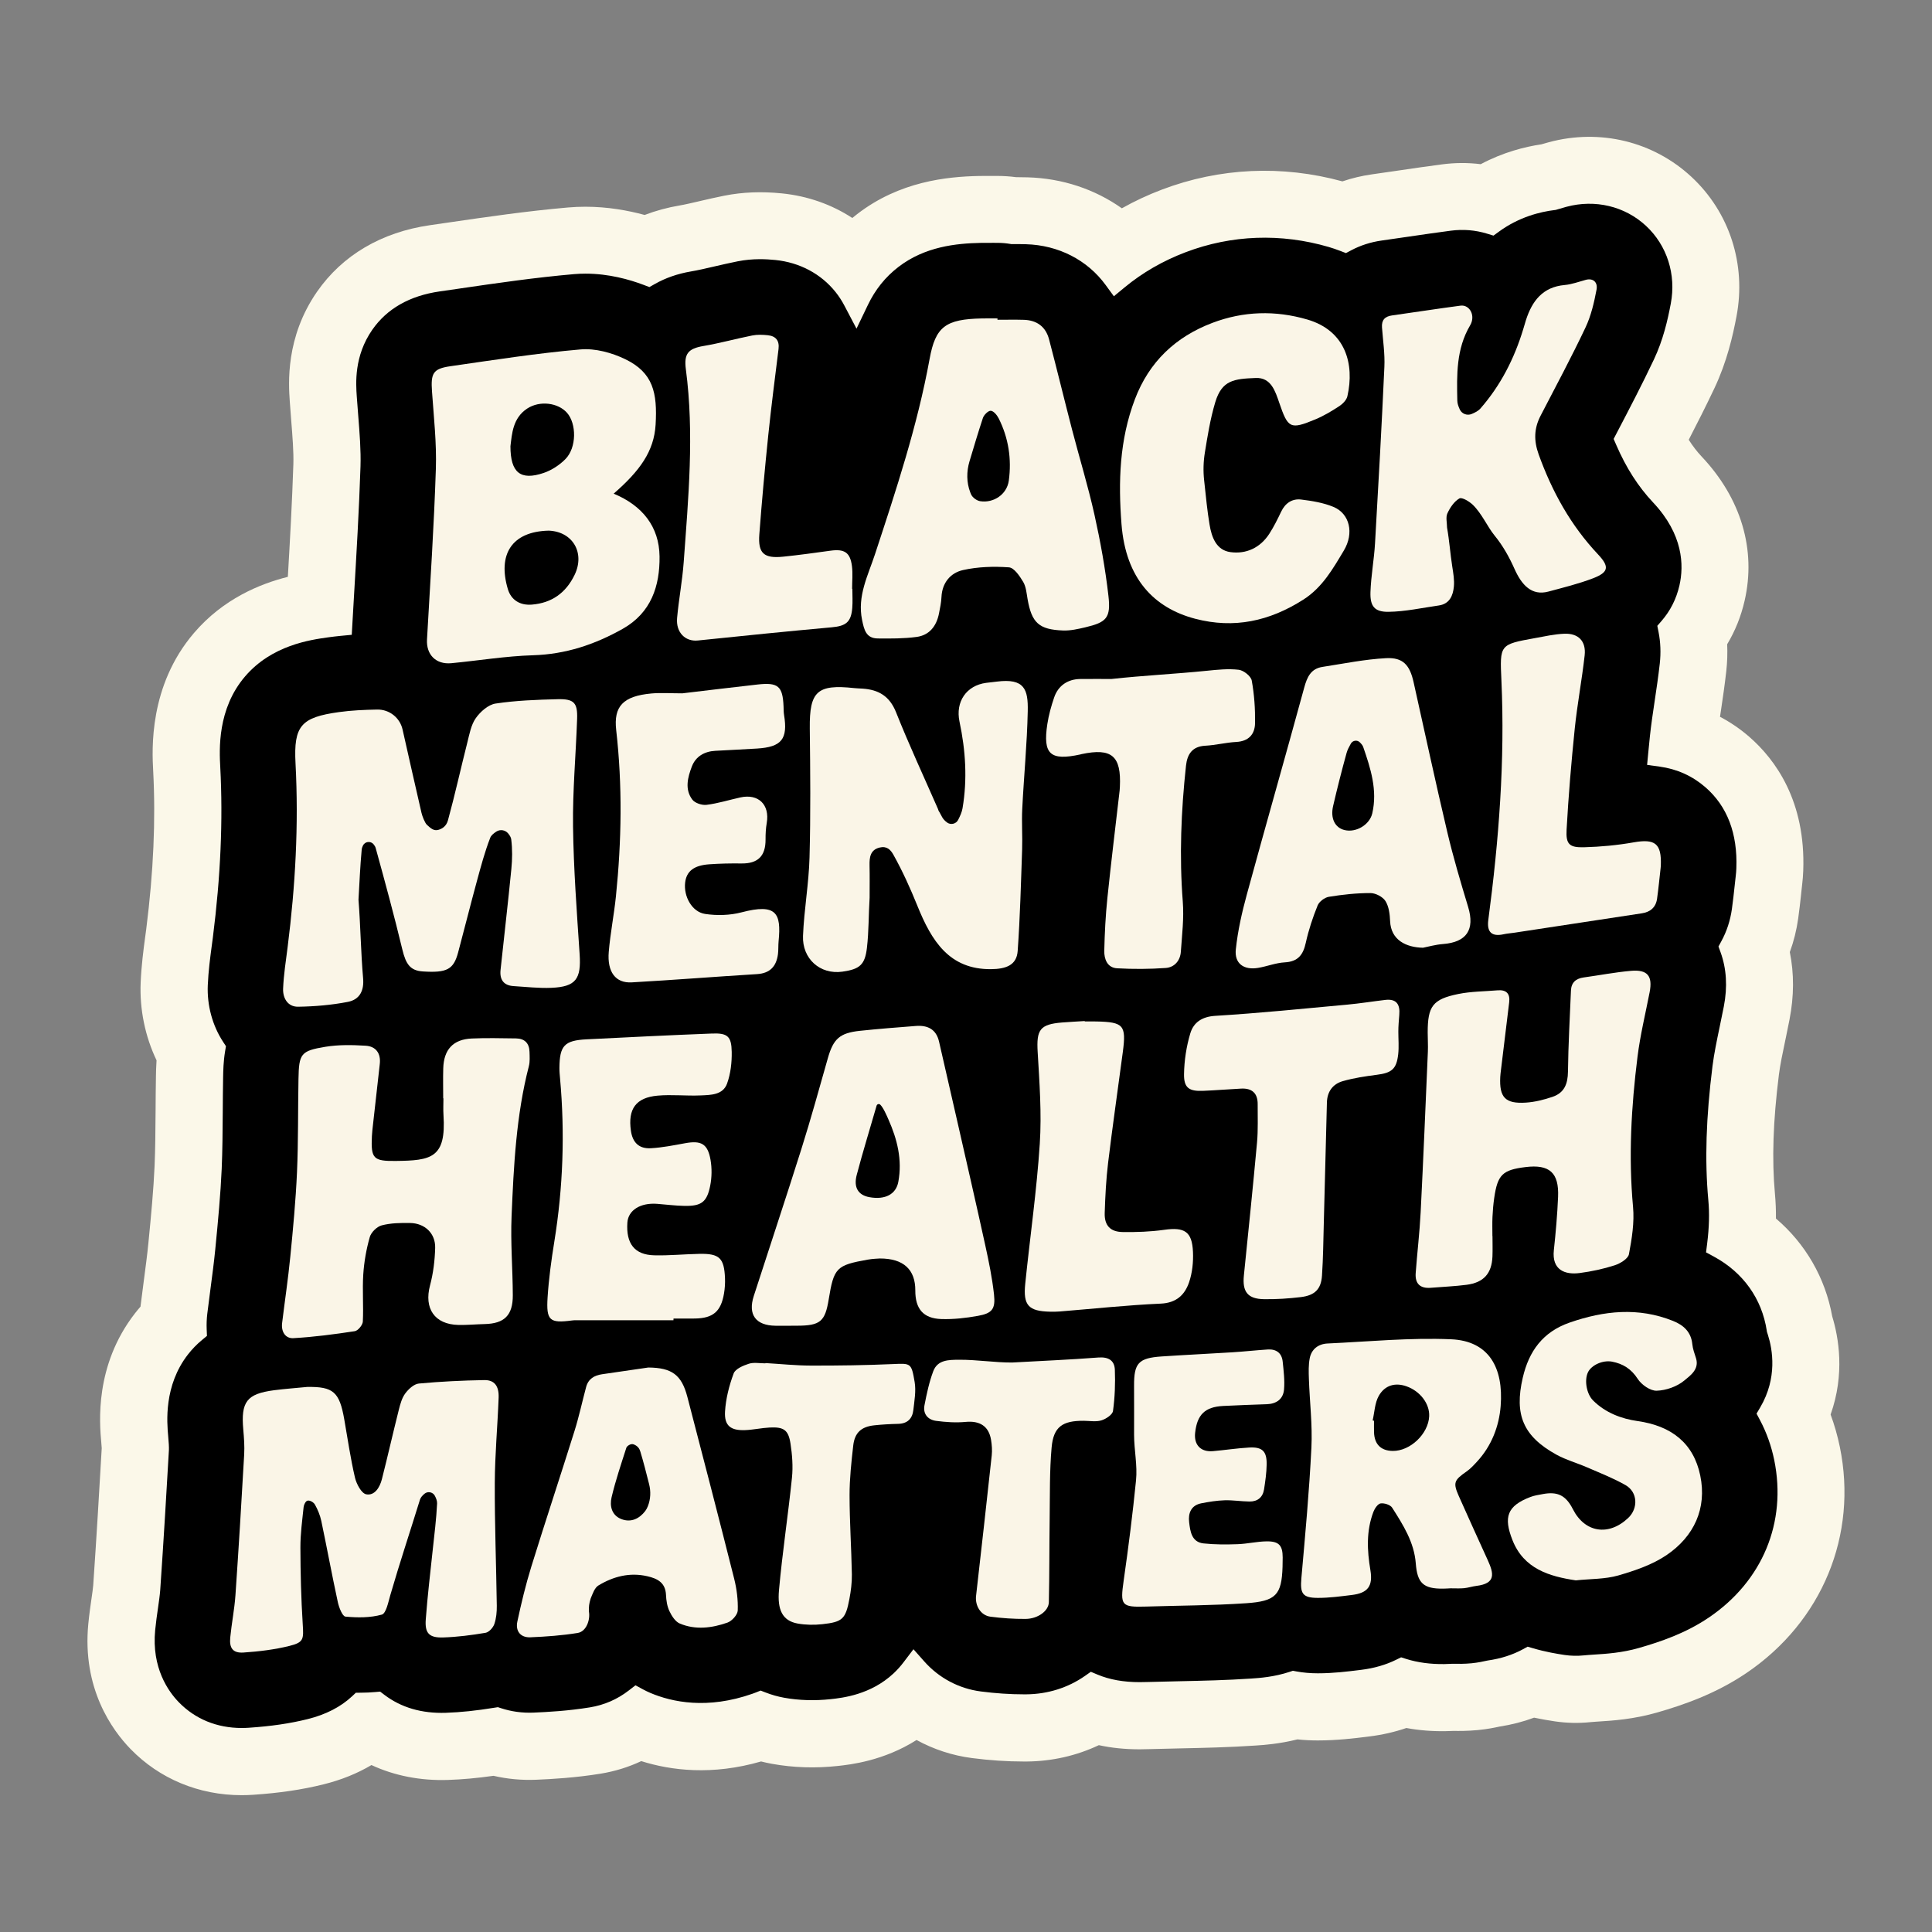
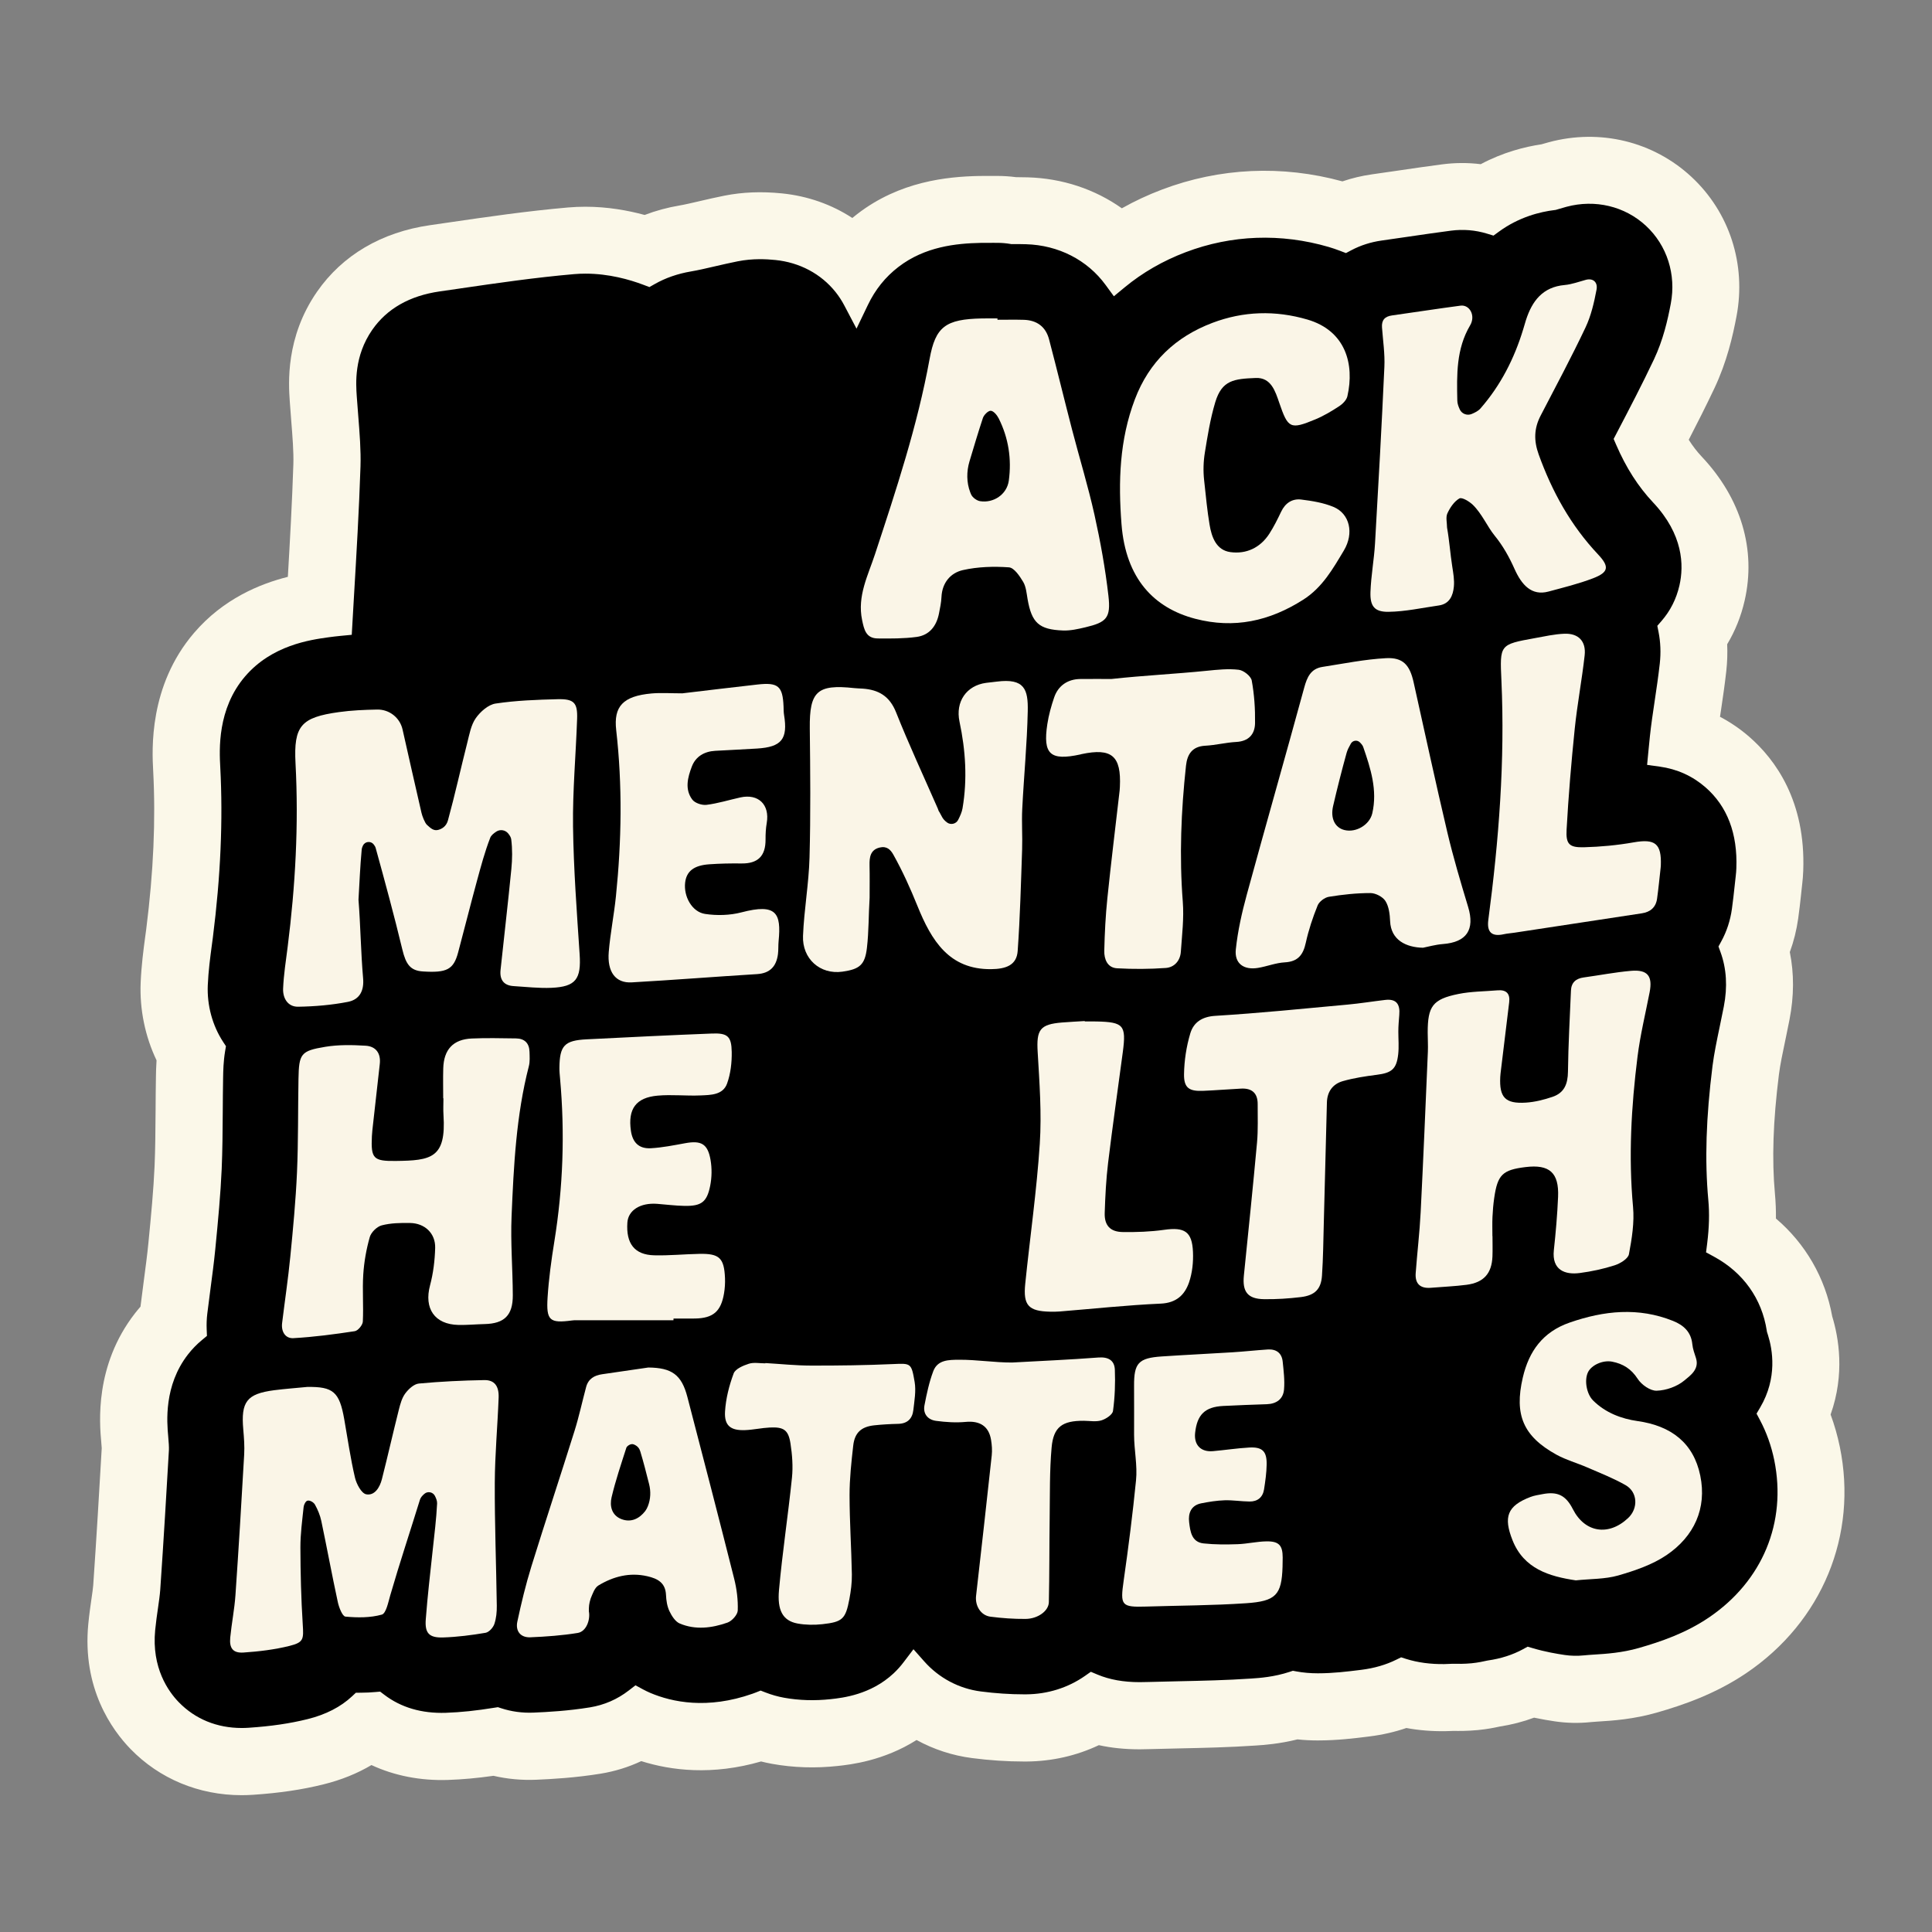
<svg xmlns="http://www.w3.org/2000/svg" version="1.1" id="Layer_1" x="0px" y="0px" viewBox="0 0 1080 1080" style="enable-background:new 0 0 1080 1080;" xml:space="preserve">
  <rect x="0" y="0" width="1080" height="1080" fill="#808080" stroke="none" />
  <style type="text/css">
	.st0{fill:#FBF8E9;}
	.st1{fill:#FAF5E7;}
</style>
  <g>
    <path class="st0" d="M1028.47,808.78c-1.28-6.21-3-12.24-5.15-18.04c8.08-22.7,4.49-43.16,0.9-54.88   c-3.87-21.55-14.97-40.66-31.46-54.7c0.05-4.7-0.14-9.25-0.55-13.72c-1.77-19.37-1.06-40.6,2.22-66.79   c0.67-5.33,2.06-11.98,3.55-19.08l0.43-2.06c0.67-3.23,1.34-6.45,1.95-9.63c2.54-13.05,2.58-25.67,0.16-37.65   c2.2-6.01,3.77-12.3,4.68-18.79c0.67-4.76,1.16-9.24,1.59-13.19l0.18-1.75c0.15-1.4,0.3-2.81,0.46-4.21l0.08-0.76   c0.19-1.67,0.41-3.93,0.51-6.82c1.44-38.87-15.57-62.11-30.11-74.78c-5.04-4.39-10.55-8.16-16.42-11.24   c0.15-1.01,0.31-2.06,0.47-3.14l0.05-0.31c1.04-6.98,2.11-14.21,3-22.15c0.55-5.02,0.71-10.02,0.49-14.96   c4.49-7.47,7.76-15.62,9.76-24.38c6.53-28.55-1.99-57.14-23.98-80.48c-2.63-2.79-5.04-5.92-7.27-9.44   c4.71-9.11,9.62-18.81,14.32-28.73c7.06-14.93,10.33-29.4,12.39-40.3c5.51-29.04-3.91-58.18-25.21-77.95   c-21.31-19.78-51.08-27.02-79.63-19.37c-1.54,0.41-2.94,0.82-4.23,1.2c-9.32,1.38-21.43,4.44-33.92,11.1   c-7.15-0.89-14.4-0.85-21.69,0.11c-8.09,1.06-16.02,2.21-24.07,3.4l-2.88,0.42c-3.98,0.58-7.97,1.17-12.04,1.73   c-5.73,0.81-11.29,2.13-16.63,3.95c-33.75-9.25-68.6-7.66-100.97,4.62c-7.79,2.95-15.25,6.44-22.33,10.43   c-15.04-10.66-33.22-16.76-52.65-17.31c-2.13-0.06-4.31-0.09-6.52-0.1c-3.42-0.45-6.85-0.67-10.23-0.68l-3.93-0.01   c-2,0-4.13,0-6.34,0.03l-0.18,0c-17.86,0.37-44.35,2.98-68.07,21.28c-0.93,0.72-1.85,1.45-2.75,2.2   c-11.56-7.56-24.97-12.3-39.38-13.75c-11.46-1.15-21.95-0.73-32.13,1.28c-4.77,0.95-9.23,1.98-13.15,2.89l-0.81,0.19   c-4.2,0.98-8.16,1.9-11.04,2.39c-6.82,1.15-13.37,2.93-19.58,5.31c-9.31-2.54-20.69-4.6-33.12-4.6c-3.26,0-6.5,0.14-9.63,0.41   c-22.98,2-45.77,5.32-65.88,8.26l-11.32,1.64c-27.15,3.91-49,16.78-63.19,37.21c-17.71,25.54-15.91,51.48-15.23,61.31   c0.25,3.51,0.52,7.02,0.8,10.57c0.73,9.18,1.42,17.84,1.2,24.58c-0.68,20.81-1.89,42.73-3.08,62.91   c-15.47,3.9-36.06,12.2-52.47,31.38c-25.36,29.63-23.44,65.39-22.81,77.11c1.45,27.46,0.17,56.4-3.88,88.41   c-0.19,1.42-0.37,2.84-0.57,4.25l-0.04,0.27c-0.93,6.99-2.09,15.69-2.51,25.39c-0.63,15.01,2.49,30.08,8.88,43.47   c-0.24,3.62-0.3,6.69-0.34,8.95c-0.12,6.67-0.16,13.2-0.2,19.52l-0.01,1.06c-0.08,10.4-0.15,20.22-0.55,29.55   c-0.59,13.34-1.91,27.35-3.45,42.97c-0.63,6.48-1.55,13.39-2.51,20.69l-0.06,0.46c-0.62,4.67-1.22,9.31-1.8,14.03   c-0.02,0.15-0.04,0.29-0.05,0.44c-1.08,1.24-2.12,2.51-3.13,3.8c-22.66,29.17-19.75,61.46-18.8,72.02   c0.16,1.84,0.23,2.81,0.26,3.32c-1.4,24.34-2.95,50.44-4.76,76.67c-0.1,1.47-0.54,4.53-0.93,7.24l-0.02,0.13   c-0.53,3.63-1.24,8.59-1.79,14.11c-3.51,36.15,13.28,59.38,23.6,70c16.15,16.65,38.2,25.82,62.09,25.82c2.18,0,4.34-0.08,6.45-0.22   c14.81-1,27.34-2.85,39.41-5.85c9.82-2.44,18.75-6.04,26.73-10.77c12.86,5.97,27.36,8.82,42.76,8.32   c8.13-0.27,16.35-1.02,25.45-2.31c7.78,1.8,15.79,2.54,23.89,2.2c8.73-0.36,21.96-1.11,36-3.39c7.99-1.31,15.59-3.66,22.72-7.02   c16.7,5.27,39.64,8.09,66.98,0.19c2.05,0.52,4.1,0.96,6.14,1.33c11.83,2.14,24.19,2.55,36.79,1.18c6.97-0.76,25.5-2.8,43.99-14.5   c9.57,5.24,20.08,8.69,31.03,10.1c9.81,1.27,19.52,1.92,28.87,1.92l1.61,0c14.19-0.11,27.9-3.23,40.39-9.14   c7.13,1.56,14.69,2.32,22.8,2.32c2.05,0,4.11-0.04,6.15-0.12c5.51-0.17,11-0.28,16.49-0.4c12.85-0.27,27.42-0.59,42.17-1.59   c4.59-0.31,13.19-0.89,23.41-3.44c3.71,0.4,7.5,0.59,11.34,0.59c10.84,0,20.43-1.19,27.56-2.07l1.33-0.17   c7.21-0.89,14.12-2.47,20.65-4.71c6.94,1.28,14.23,1.88,21.78,1.77c1.81-0.03,3.44-0.1,4.61-0.15c2.83,0.05,7.71,0.09,13.59-0.47   l0.13-0.01c5.18-0.51,9.41-1.37,11.98-1.94c6.73-1.04,13.18-2.7,19.3-4.98c4.51,0.95,8.46,1.59,11.52,2.05   c6.62,0.98,13.34,1.14,19.98,0.45l0.18-0.02c0.67-0.07,2.06-0.16,3.28-0.25l1.05-0.07c7.84-0.49,19.66-1.24,33.03-5.12   c13.97-4.03,32.23-10.18,49.65-21.99C1018.62,906.55,1038.62,858.1,1028.47,808.78z" />
    <g>
      <path d="M955.27,904.2c-12.99,8.81-27.01,13.54-39.02,17c-9.48,2.74-18.45,3.31-25.05,3.72c-2.17,0.15-4.2,0.27-5.95,0.46    c-3.49,0.36-7.11,0.28-10.62-0.24c-4.3-0.64-10.81-1.73-17.74-3.78l-2.93-0.86l-2.66,1.46c-5.76,3.12-12.33,5.23-19.53,6.25    l-0.59,0.11c-1.78,0.4-4.78,1.08-8.56,1.46c-4.07,0.39-7.54,0.33-9.85,0.29l-0.8-0.01l-0.28,0.01c-1.02,0.05-2.56,0.13-4.27,0.16    c-7.79,0.11-15-0.87-21.38-2.88l-2.81-0.9l-2.66,1.31c-5.81,2.88-12.4,4.79-19.58,5.68l-1.39,0.17    c-6.39,0.79-14.34,1.78-22.91,1.78c-4.22,0-8.29-0.36-12.1-1.07l-1.86-0.35l-1.81,0.6c-8.73,2.88-16.71,3.43-21.49,3.75    c-13.8,0.94-27.35,1.23-40.46,1.51c-5.65,0.12-11.3,0.24-16.98,0.41c-1.38,0.05-3.01,0.09-4.86,0.09c-9.09,0-16.8-1.38-23.61-4.22    l-3.74-1.57l-3.32,2.33c-9.48,6.61-20.82,10.18-32.83,10.27h-1.31c-7.71,0-15.8-0.54-24.05-1.61    c-12.21-1.57-23.46-7.55-31.68-16.87l-5.96-6.73l-5.44,7.16c-1.75,2.33-3.61,4.39-5.66,6.32c-12.8,11.97-28.49,13.7-35.2,14.43    c-8.9,0.96-17.74,0.7-26.01-0.8c-3.51-0.63-7.02-1.63-10.44-2.96l-2.69-1.04l-2.69,1.07c-0.6,0.24-1.21,0.47-1.82,0.68    c-25.32,8.92-45.04,4.69-57.14-0.44c-1.38-0.59-2.74-1.25-4.08-1.97l-4.22-2.29l-3.8,2.93c-6.39,4.94-13.68,8.1-21.69,9.41    c-12.1,1.97-23.78,2.61-31.5,2.93c-6.29,0.27-12.44-0.58-18.22-2.48l-1.71-0.56l-1.78,0.28c-10.23,1.67-18.92,2.58-27.33,2.87    c-13.47,0.44-25.04-2.95-34.42-10.11l-2.28-1.73l-2.84,0.24c-2.52,0.23-5.17,0.35-7.87,0.36l-2.88,0.03l-2.1,1.97    c-6.37,5.96-14.74,10.26-24.88,12.77c-9.88,2.45-20.36,3.99-32.98,4.83c-1.3,0.09-2.6,0.13-3.84,0.13    c-13.86,0-26.03-4.99-35.19-14.43c-5.8-5.97-15.24-19.16-13.19-40.27c0.44-4.46,1.04-8.66,1.58-12.36    c0.54-3.74,1.04-7.26,1.25-10.14c1.97-28.52,3.62-56.72,4.85-78.1c0.09-1.66-0.09-4.32-0.4-7.81c-0.7-7.73-2.52-28.24,11.06-45.71    c2.28-2.93,4.9-5.64,7.81-8.05l2.8-2.33l-0.15-3.64c-0.12-2.91-0.01-5.84,0.33-8.7c0.56-4.54,1.15-9.08,1.75-13.66    c1.03-7.79,2.01-15.14,2.72-22.4c1.59-16.2,2.96-30.77,3.59-44.96c0.44-10.3,0.51-20.69,0.59-31.72    c0.04-6.31,0.08-12.83,0.2-19.39c0.07-3.75,0.16-8.89,1.11-14.62l0.48-2.84l-1.58-2.4c-6.01-9.2-9.05-20.45-8.58-31.69    c0.35-7.98,1.34-15.41,2.22-22.05c0.21-1.54,0.41-3.08,0.62-4.62c4.35-34.34,5.7-65.47,4.14-95.18    c-0.52-9.73-1.73-32.55,13.86-50.76c14.96-17.47,36.4-20.46,46.71-21.89c2.13-0.29,4.31-0.55,6.65-0.78l6.28-0.6l1.19-20.61    c1.43-24.19,2.91-49.22,3.7-73.57c0.28-8.77-0.48-18.48-1.3-28.76c-0.27-3.41-0.54-6.83-0.78-10.24    c-0.51-7.32-1.58-22.57,8.64-37.3c8.21-11.82,20.9-19.05,37.73-21.48c3.75-0.54,7.5-1.08,11.25-1.62l0.15-0.03    c20.63-3.01,41.97-6.12,63.71-8.01c2.16-0.19,4.28-0.27,6.39-0.27c12.96,0,24.57,3.28,32.47,6.28l3.24,1.23l3.01-1.71    c5.98-3.4,12.79-5.77,20.23-7.03c4.03-0.68,8.52-1.73,13.35-2.85c4.07-0.94,8.27-1.91,12.76-2.81c8.54-1.69,16.11-1.23,21.05-0.74    c13.58,1.37,25.53,7.73,33.66,17.91c1.83,2.29,3.48,4.81,4.89,7.5l6.82,12.97l6.35-13.22c4.15-8.65,9.73-15.6,17.04-21.24    c14.82-11.43,32.35-13.2,45.95-13.48c2.48-0.04,4.83-0.03,7.02-0.03l2.52,0.01c2.32,0,4.66,0.2,6.95,0.58l0.63,0.11h0.63    c2.61-0.01,5.19,0.01,7.67,0.08c18.09,0.51,34.3,8.81,44.49,22.77l4.62,6.32l6.03-4.98c9.95-8.23,21.44-14.85,34.13-19.66    c25.61-9.72,53.26-10.71,79.96-2.91c2.09,0.62,4.22,1.34,6.49,2.21l3.12,1.2l2.96-1.57c5.22-2.77,10.94-4.59,17.02-5.45    c5.03-0.7,10.08-1.45,15.12-2.18c7.65-1.12,15.53-2.28,23.51-3.32c6.92-0.91,13.76-0.35,20.32,1.67l3.55,1.08l2.99-2.18    c11.26-8.25,23.15-11.14,31.13-12.1l0.63-0.08l1.63-0.48c1.47-0.44,2.93-0.88,4.41-1.27c16.03-4.3,32.64-0.32,44.44,10.63    c11.78,10.94,16.98,27.19,13.88,43.49c-1.75,9.29-4.26,20.28-9.45,31.28c-6.57,13.87-13.6,27.34-20.4,40.35l-2.1,4.02l1.39,3.21    c5.56,12.87,12.32,23.43,20.66,32.29c16.86,17.9,17.31,35.13,14.73,46.43c-1.71,7.47-5.07,14.14-10,19.82l-2.36,2.72l0.7,3.53    c1.11,5.64,1.34,11.54,0.68,17.55c-0.82,7.28-1.86,14.27-2.87,21.02c-1.03,6.87-1.99,13.35-2.65,19.6    c-0.31,3.04-0.6,6.04-0.9,9.01l-0.67,7.03l6.99,0.96c9.76,1.35,18.38,5.25,25.64,11.57c12.18,10.62,17.99,25.83,17.26,45.22    c-0.05,1.62-0.17,2.88-0.31,4.04l-0.05,0.51c-0.19,1.62-0.36,3.24-0.54,4.86l-0.03,0.29c-0.46,4.19-0.91,8.52-1.55,13.07    c-0.91,6.48-2.89,12.56-5.92,18.09l-1.59,2.92l1.14,3.13c3.36,9.2,3.98,19.43,1.85,30.38c-0.72,3.75-1.51,7.48-2.29,11.23    c-1.63,7.82-3.17,15.2-4.03,22c-3.63,28.96-4.38,52.75-2.36,74.89c0.7,7.51,0.48,15.48-0.63,24.35l-0.63,4.99l4.43,2.4    c16.32,8.84,26.8,23.54,29.52,41.41l0.09,0.6l0.6,1.89c2.53,8.01,5.32,23.87-4.32,40.3l-2.09,3.55l1.93,3.64    c3.64,6.84,6.32,14.35,7.97,22.35C998.89,851.03,985.26,883.87,955.27,904.2z" />
    </g>
    <g>
      <g>
        <path class="st1" d="M324.02,533.42c-1.58-23.8-3.38-47.62-3.69-71.45c-0.26-20.03,1.59-40.08,2.28-60.13     c0.31-9-1.72-11.21-10.91-10.98c-11.59,0.29-23.25,0.71-34.67,2.43c-4.09,0.62-8.52,4.55-11.07,8.18     c-2.68,3.82-3.55,9.02-4.75,13.73c-3.66,14.43-6.86,28.98-10.79,43.34c-0.95,3.46-3.37,4.82-5.46,5.38     c-2.49,0.66-4.15-0.85-6.31-2.84c-1.16-1.07-2.63-4.92-3.02-6.64c-3.57-15.53-7.11-31.08-10.59-46.63     c-1.48-6.63-7.42-11.3-14.21-11.16c-7.13,0.14-14.3,0.43-21.35,1.42c-21.15,2.94-25.39,7.61-24.28,28.65     c1.82,34.4-0.09,68.59-4.41,102.7c-0.98,7.71-2.2,15.43-2.53,23.18c-0.23,5.35,2.58,10.26,8.4,10.17     c9.29-0.14,18.69-0.94,27.8-2.71c6.75-1.32,9.11-6.46,8.52-13.16c-1.27-14.59-1.43-29.36-2.58-43.96c-0.08,0.01-0.15,0.03,0,0     c0.55-9.33,0.92-18.67,1.79-27.97c0.07-0.77,0.33-1.52,0.68-2.26c1.1-2.34,4.31-2.75,5.95-0.76c0.55,0.67,0.99,1.37,1.2,2.14     c5.19,18.83,10.33,37.69,14.89,56.68c1.99,8.3,4.47,11.83,11.47,12.28c13.43,0.86,17.15-1.07,19.7-10.57     c3.56-13.3,6.89-26.66,10.51-39.94c2.22-8.15,4.4-16.34,7.44-24.19c0.53-1.38,1.87-2.44,3.37-3.45c2.16-1.44,5.06-0.98,6.7,1.04     c0.85,1.05,1.54,2.13,1.68,3.27c0.69,5.45,0.61,11.09,0.07,16.58c-1.84,18.83-4.05,37.62-6.04,56.43     c-0.56,5.32,1.66,8.68,7.29,9.02c7.06,0.43,14.16,1.27,21.2,0.96C321.95,551.59,324.94,547.24,324.02,533.42z" />
        <path class="st1" d="M200.41,502.95c0.04-0.01,0.06-0.01,0.07-0.01C200.46,502.94,200.44,502.94,200.41,502.95z" />
        <path class="st1" d="M200.48,502.93C200.49,502.93,200.5,502.93,200.48,502.93L200.48,502.93z" />
      </g>
-       <path class="st1" d="M343.04,275.96c16.05,6.65,25.46,18.45,25.65,35.09c0.19,16.42-4.61,31.49-20.66,40.51    c-15.61,8.77-31.84,14.18-50.01,14.73c-15.26,0.46-30.45,2.98-45.68,4.44c-8.69,0.83-14.12-4.8-13.64-13.26    c1.81-31.78,3.92-63.56,4.95-95.36c0.47-14.39-1.15-28.87-2.16-43.29c-0.71-10.16,0.54-12.7,10.3-14.1    c24.2-3.48,48.4-7.28,72.74-9.39c8.18-0.71,17.49,1.83,25.03,5.48c15.53,7.52,17.97,18.72,16.93,36.57    C365.6,252.3,357.7,263.19,343.04,275.96z M306.72,296.63c-20.84,0.49-28.53,13.49-22.84,32.65c1.82,6.13,6.81,9.23,13.41,8.7    c11.15-0.89,19.04-6.54,23.91-16.61C327.14,309.1,320.19,297.14,306.72,296.63z M285.34,249.47c0.01,14.86,5.68,19.27,18.59,14.9    c4.45-1.51,8.85-4.39,12.16-7.75c6.29-6.38,6.29-19.84,0.8-25.94c-5.04-5.59-15.19-6.87-22.16-2.31    C286.66,233.66,286.2,242.41,285.34,249.47z" />
      <path class="st1" d="M557.6,178.75c4.9,0,9.8-0.11,14.7,0.03c7.3,0.21,12.26,3.83,14.13,10.91c4.42,16.76,8.48,33.61,12.84,50.39    c4.13,15.9,8.97,31.64,12.54,47.66c3.33,14.96,6.07,30.12,7.81,45.33c1.41,12.36-1.05,14.79-12.91,17.6    c-4.07,0.96-8.31,1.93-12.43,1.78c-13.53-0.49-17.56-4.33-19.86-17.56c-0.57-3.28-0.83-6.9-2.47-9.64    c-1.94-3.25-5.06-7.89-7.94-8.1c-8.53-0.61-17.42-0.34-25.73,1.53c-6.92,1.57-11.62,7.05-11.99,15.06c-0.14,3.1-0.8,6.18-1.4,9.24    c-1.39,6.99-5.34,12.11-12.5,13.07c-7.14,0.96-14.46,0.92-21.7,0.85c-6.6-0.06-7.66-4.92-8.78-10.34    c-2.77-13.4,3.3-24.82,7.23-36.78c11.81-35.91,23.71-71.79,30.51-109.12c3.28-18.03,8.88-22.25,29.27-22.65    c2.89-0.06,5.79-0.01,8.69-0.01C557.6,178.27,557.6,178.51,557.6,178.75z M541.95,257.91c-1.69,5.66-1.7,11.76,0.41,17.28    c0.16,0.43,0.34,0.85,0.53,1.26c0.77,1.68,3.09,3.39,4.94,3.7c7.54,1.23,15.04-3.73,16.1-11.48c1.64-12.03-0.14-23.83-5.66-34.8    c-0.91-1.8-2.84-4.15-4.42-4.25c-1.43-0.09-3.83,2.3-4.41,4.05C546.79,241.69,544.38,249.79,541.95,257.91z" />
      <path class="st1" d="M247.75,613.95c0-5.58-0.13-11.15,0.03-16.72c0.29-10.53,5.53-16.23,15.92-16.7    c8.23-0.38,16.5-0.14,24.75-0.05c4.81,0.06,7.42,2.68,7.55,7.49c0.07,2.67,0.29,5.46-0.36,8c-7.12,27.55-8.48,55.79-9.67,83.98    c-0.62,14.67,0.64,29.41,0.69,44.12c0.04,11.23-4.75,15.83-15.72,16.09c-4.9,0.11-9.81,0.6-14.7,0.49    c-13.33-0.3-19.29-9.22-15.85-22.12c1.81-6.77,2.68-13.93,2.87-20.94c0.22-8.12-5.77-13.79-14-13.93    c-5.31-0.09-10.81,0-15.89,1.33c-2.68,0.7-5.89,3.85-6.66,6.52c-1.93,6.77-3.18,13.85-3.64,20.88c-0.57,8.77,0.2,17.61-0.25,26.39    c-0.1,1.93-2.7,5.09-4.51,5.36c-11.37,1.74-22.82,3.25-34.29,3.9c-4.54,0.26-6.91-3.67-6.32-8.45c1.5-12.34,3.36-24.64,4.57-37.01    c1.55-15.72,3.05-31.47,3.75-47.25c0.76-17.37,0.51-34.78,0.83-52.17c0.26-14.11,1.24-15.72,15-17.99    c7.35-1.21,15.04-1.07,22.53-0.61c5.72,0.35,8.6,4.21,7.92,10.22c-1.27,11.24-2.53,22.49-3.78,33.74    c-0.25,2.21-0.52,4.43-0.63,6.65c-0.59,12.47,0.8,13.95,13.25,13.81c19.95-0.22,28.34-1.58,26.77-25.65    c-0.2-3.1-0.03-6.23-0.03-9.34C247.84,613.95,247.8,613.95,247.75,613.95z" />
      <path class="st1" d="M486.12,501.83c-0.59,9.33-0.42,18.74-1.5,28.01c-1.1,9.5-4.05,11.95-13.67,13.32    c-12.57,1.79-22.57-7.29-22.06-19.98c0.58-14.64,3.25-29.21,3.64-43.84c0.66-24.04,0.42-48.12,0.15-72.18    c-0.23-20.64,4.08-24.78,24.85-22.51c1.55,0.17,3.11,0.18,4.67,0.29c8.91,0.61,15.09,4.16,18.7,13.22    c7.23,18.18,15.51,35.94,23.36,53.87c0.27,0.61,0.38,1.37,0.82,1.82c1.46,2.46,1.65,3.9,4.28,5.89c2.08,1.57,5.09,0.88,6.27-1.45    c1.06-2.11,2.05-4.22,2.43-6.44c2.76-16.23,1.72-32.4-1.69-48.46c-2.37-11.15,3.89-20.2,14.86-21.67c1.99-0.27,3.99-0.45,5.98-0.7    c15.57-1.99,17.56,4.4,17.31,16.51c-0.38,18.24-2.17,36.45-3.08,54.68c-0.38,7.54,0.19,15.12-0.07,22.67    c-0.65,18.91-1.14,37.84-2.48,56.71c-0.56,7.99-6.57,10.09-14.91,10.17c-23.36,0.21-33.25-15.84-41.16-35.43    c-3.94-9.75-8.28-19.36-13.41-28.54c-1.54-2.76-3.64-4.99-7.69-4.01c-5.23,1.27-5.73,5.47-5.64,10    C486.22,489.79,486.12,495.81,486.12,501.83C486.25,501.84,485.99,501.82,486.12,501.83z" />
      <path class="st1" d="M834.31,691.01c0,3.79,0.13,7.58-0.02,11.36c-0.38,9.51-4.86,14.59-14.46,15.84    c-6.62,0.86-13.31,1.11-19.97,1.67c-5.98,0.5-8.91-2.3-8.48-8.2c0.83-11.31,2.19-22.58,2.77-33.9    c1.52-29.96,2.75-59.94,4.04-89.92c0.15-3.56-0.1-7.13-0.1-10.7c0-14.67,2.77-18.6,17.15-21.52c7.14-1.45,14.58-1.42,21.89-2.04    c4.86-0.41,7.12,1.76,6.51,6.69c-1.53,12.57-3.06,25.15-4.58,37.72c-0.16,1.33-0.34,2.66-0.41,3.99    c-0.58,11.47,2.77,15.11,14.34,14.37c5.03-0.32,10.12-1.61,14.91-3.24c6.53-2.23,8.52-7.15,8.6-14.1    c0.18-15.1,1.05-30.19,1.67-45.28c0.19-4.52,2.77-6.75,7.14-7.35c8.81-1.21,17.57-2.92,26.42-3.69c9.3-0.81,12.18,2.9,10.42,11.96    c-2.33,12-5.26,23.94-6.77,36.05c-3.49,27.87-5.08,55.82-2.5,83.96c0.8,8.7-0.66,17.77-2.3,26.44c-0.48,2.53-4.84,5.18-7.93,6.18    c-6.33,2.05-12.95,3.46-19.55,4.33c-8.24,1.09-15.69-1.64-14.49-12.77c1.07-9.9,1.94-19.84,2.36-29.78    c0.58-13.57-4.82-18.31-18.19-16.67c-12.86,1.57-15.64,4.26-17.51,17.26c-0.51,3.52-0.81,7.08-0.97,10.63    c-0.16,3.56-0.04,7.13-0.04,10.7C834.28,691.01,834.3,691.01,834.31,691.01z" />
      <path class="st1" d="M808.91,294.94c1.29,7.2,1.78,14.54,2.91,21.76c0.58,3.71,1.26,7.55,0.9,11.23    c-0.48,5.05-2.41,9.67-8.42,10.53c-9.36,1.34-18.73,3.43-28.12,3.55c-7.83,0.11-10.35-3.14-10.08-11.06    c0.31-9.09,2.02-18.12,2.55-27.21c1.91-32.89,3.74-65.79,5.23-98.7c0.33-7.29-0.79-14.65-1.33-21.97    c-0.3-4.11,1.54-6.17,5.58-6.74c12.77-1.78,25.51-3.79,38.3-5.47c5.11-0.67,8.59,5.58,5.38,11.01    c-7.82,13.23-7.46,27.67-7.16,42.1c0.03,1.63,0.62,3.24,1.35,4.85c1.14,2.54,4.13,3.67,6.7,2.59c1.89-0.8,3.68-1.69,4.89-3.08    c11.29-12.91,18.94-27.93,23.91-44.32c0.52-1.7,0.99-3.42,1.53-5.12c3.45-10.67,9.37-18.48,21.64-19.57    c3.99-0.35,7.9-1.84,11.81-2.89c4.1-1.1,6.78,1.35,5.99,5.52c-1.36,7.18-3.05,14.54-6.15,21.09    c-7.89,16.67-16.61,32.94-25.11,49.32c-3.7,7.13-3.87,13.93-1.07,21.7c7.5,20.8,17.92,39.65,33.15,55.82    c6.54,6.94,5.96,10.04-2.83,13.41c-8.05,3.08-16.5,5.14-24.84,7.39c-9.45,2.55-15.01-3.71-19-12.66    c-2.96-6.65-6.53-13.02-11.14-18.65c-4.03-4.93-7.09-12.26-12.18-17.19c-1.98-1.91-6.09-4.36-7.5-3.55    c-2.92,1.69-5.23,5.14-6.71,8.36C808.09,289.22,808.91,292.27,808.91,294.94C808.6,294.99,809.21,294.89,808.91,294.94z" />
-       <path class="st1" d="M491.79,703.5c-0.95,0.08-3.86,0.13-6.7,0.64c-17.6,3.12-18.95,4.53-21.84,22.24    c-2.03,12.41-4.74,14.67-17.7,14.7c-4.01,0.01-8.03,0.07-12.04,0.02c-11.03-0.14-15.52-6.17-12.15-16.61    c8.86-27.46,18-54.83,26.67-82.35c5.27-16.73,9.93-33.64,14.72-50.52c3.09-10.89,6.6-14.19,17.99-15.39    c10.39-1.09,20.81-1.91,31.23-2.71c6.52-0.5,11.36,1.78,12.96,8.74c3.32,14.52,6.67,29.04,9.97,43.56    c5.32,23.4,10.71,46.78,15.85,70.22c2,9.1,3.88,18.28,4.9,27.53c0.9,8.19-1.03,10.58-8.99,12.01c-6.72,1.21-13.65,2-20.45,1.78    c-10.16-0.34-14.6-5.75-14.55-16.04C511.7,709.87,505.26,703.45,491.79,703.5z M492.06,617.51c-0.67-0.64-1.78-0.31-2.04,0.58    c-3.7,12.91-7.7,25.73-11.11,38.72c-1.86,7.07,0.91,11.3,7.11,12.42c8.84,1.6,14.86-1.65,16.15-8.58    c2.29-12.31-0.6-23.81-5.55-34.92C495.62,623.46,493.73,619.09,492.06,617.51z" />
      <path class="st1" d="M673.54,252.9c-0.84,5.13-0.99,10.35-0.43,15.51c1.03,9.55,1.77,17.27,3.05,24.9    c1.15,6.89,3.7,14.23,11.63,15.32c8.88,1.22,16.7-2.42,21.77-10.26c2.53-3.92,4.62-8.15,6.63-12.37c2.3-4.83,6.21-7.37,11.22-6.75    c6.12,0.76,12.44,1.78,18.07,4.14c8.94,3.75,11.62,14.57,5.71,24.41c-6.12,10.2-11.97,20.62-22.71,27.45    c-18.83,11.98-38.6,16.34-60.39,10.63c-22.99-6.03-38.78-22.4-41.16-52.83c-1.86-23.79-1.15-47.09,7.47-69.82    c7.99-21.06,22.82-34.96,43.32-42.74c17.29-6.56,35.16-7.12,53.14-1.86c21.39,6.27,26.41,24.94,22.34,42.86    c-0.48,2.11-2.59,4.27-4.51,5.53c-4.24,2.79-8.67,5.44-13.35,7.39c-14.1,5.87-15.32,5.08-20.21-9.2    c-2.23-6.52-4.6-14.27-13.15-13.92c-12.11,0.5-18.89,1.14-22.63,13.51C676.47,234.4,674.93,244.38,673.54,252.9z" />
      <path class="st1" d="M795.47,529.79c-9.36-0.18-17.93-4.2-18.39-14.87c-0.16-3.82-0.66-8.14-2.6-11.22    c-1.51-2.39-5.51-4.47-8.4-4.47c-7.75-0.01-15.55,0.84-23.21,2.08c-2.36,0.38-5.42,2.67-6.3,4.83    c-2.73,6.74-5.06,13.74-6.62,20.85c-1.47,6.74-4.33,10.57-11.75,10.97c-5.02,0.27-9.93,2.27-14.95,3.1    c-7.97,1.32-13.26-2.44-12.42-10.35c1.09-10.32,3.4-20.6,6.14-30.63c10.54-38.63,21.57-77.12,32.11-115.75    c1.61-5.9,3.72-10.53,10.19-11.53c11.82-1.82,23.63-4.25,35.53-4.88c9.49-0.5,13.26,3.82,15.4,13.4    c6.25,27.98,12.27,56.01,18.86,83.91c3.32,14.05,7.45,27.91,11.63,41.74c3.85,12.73-0.82,19.75-14.12,20.76    C802.42,528.05,798.32,529.24,795.47,529.79z M760.16,414.97c-1.49-1.49-4-1.1-5.03,0.73c-1.02,1.82-1.9,3.46-2.38,5.21    c-2.72,9.83-5.23,19.72-7.53,29.65c-1.61,6.95,1.05,12.14,6.35,13.44c6.5,1.6,14.08-2.94,15.55-9.37    c2.97-12.97-0.93-25.06-5.07-37.04C761.73,416.65,761.03,415.84,760.16,414.97z" />
      <path class="st1" d="M376.47,738.02c-18.47,0-36.94,0-55.41,0.01c-0.44,0-0.89,0.06-1.33,0.12c-12.46,1.65-14.46,0.1-13.62-12.96    c0.67-10.41,2.09-20.81,3.76-31.11c4.9-30.28,5.96-60.67,3.21-91.2c-0.18-2-0.39-4-0.36-6c0.14-12.39,2.79-15.26,15.19-15.89    c23.35-1.18,46.71-2.33,70.08-3.24c8.7-0.34,10.91,1.53,11.05,10.28c0.1,5.91-0.61,12.17-2.6,17.69    c-2.32,6.43-9.16,6.38-14.85,6.63c-7.98,0.35-16.05-0.59-23.98,0.12c-12.17,1.08-16.67,7.47-14.93,19.63    c0.94,6.59,4.51,10.16,11.21,9.77c6.41-0.37,12.78-1.65,19.12-2.81c8.94-1.64,12.61,0.31,14.18,9.28    c0.82,4.7,0.75,9.83-0.19,14.52c-1.82,9.17-4.97,11.4-14.36,11.24c-5.11-0.08-10.2-0.77-15.3-1.15    c-9.4-0.7-16.15,3.57-16.63,10.46c-0.81,11.77,4,18.03,14.97,18.31c8.44,0.22,16.91-0.65,25.37-0.81    c11.11-0.21,13.75,2.33,14.23,13.52c0.12,2.87-0.07,5.8-0.55,8.63c-1.71,10.09-6.1,13.82-16.2,14c-4.01,0.07-8.02,0.01-12.03,0.01    C376.47,737.39,376.47,737.71,376.47,738.02z" />
      <path class="st1" d="M381.42,387.58c13.32-1.57,27.69-3.34,42.09-4.94c11.53-1.28,14.04,0.94,14.5,12.33    c0.06,1.56,0.03,3.14,0.28,4.67c2.2,13.48-1.34,17.95-15.08,18.8c-7.79,0.48-15.58,0.83-23.38,1.27    c-6.1,0.34-10.94,3.16-13.09,8.79c-2.29,6.03-4.09,12.72,0.27,18.49c1.47,1.94,5.39,3.24,7.95,2.92    c6.35-0.79,12.56-2.73,18.84-4.13c10.15-2.27,16.58,4.03,14.81,14.28c-0.52,3.02-0.68,6.13-0.66,9.2    c0.06,9.29-4.29,13.55-13.51,13.42c-5.98-0.08-11.98,0.04-17.94,0.46c-8.64,0.6-12.75,3.89-13.5,10.21    c-0.91,7.73,3.79,16.43,11.14,17.54c6.62,1,13.89,0.81,20.34-0.88c19.59-5.13,22.3,0.43,20.77,16.05    c-0.24,2.44-0.05,4.92-0.37,7.34c-0.9,6.8-4.42,10.68-11.71,11.13c-23.36,1.44-46.69,3.3-70.05,4.62    c-8.98,0.51-13.77-5.79-12.82-17.07c0.88-10.43,2.96-20.74,4.02-31.16c3.16-30.91,3.66-61.86,0.14-92.79    c-1.51-13.26,3.79-19.04,19.78-20.49C369.58,387.18,374.96,387.58,381.42,387.58z" />
      <g>
        <path class="st1" d="M171.7,775.31c14.59-0.23,18.05,2.75,20.74,18.09c1.91,10.87,3.48,21.82,5.98,32.55     c0.83,3.58,3.62,8.86,6.29,9.37c4.73,0.91,7.62-3.9,8.77-8.43c3.29-12.94,6.23-25.97,9.49-38.92c0.8-3.16,1.73-6.58,3.63-9.1     c1.81-2.42,4.84-5.2,7.54-5.46c12.15-1.14,24.36-1.71,36.57-1.93c5.66-0.1,8.27,3.29,8.03,9.81     c-0.59,15.89-2.08,31.78-2.15,47.66c-0.1,22.89,0.81,45.77,1.12,68.66c0.05,3.44-0.28,7.07-1.39,10.29c-0.69,2-3,4.53-4.91,4.85     c-7.81,1.32-15.72,2.34-23.63,2.6c-7.89,0.26-10.36-2.35-9.77-10.12c0.98-12.94,2.49-25.84,3.88-38.75     c0.93-8.66,2.03-17.3,2.45-25.98c0.07-1.4-0.48-2.83-1.21-4.27c-1.1-2.17-3.99-2.78-5.85-1.2c-1.19,1.01-2.15,2.09-2.52,3.3     c-5.53,17.91-11.39,35.49-16.61,53.49c-1.12,3.87-2.32,10.09-4.71,10.76c-6.43,1.8-13.58,1.75-20.32,1.12     c-1.71-0.16-3.62-5.09-4.27-8.08c-3.27-15.09-6.06-30.29-9.24-45.41c-0.67-3.17-1.98-6.29-3.55-9.13     c-0.67-1.21-2.75-2.55-4.2-2.19c-1,0.24-2,2.23-2.13,3.54c-0.78,7.52-1.82,15.06-1.8,22.59c0.04,14.29,0.4,28.6,1.3,42.85     c0.53,8.46,0.63,10.21-7.46,12.22c-8.35,2.07-17.05,3.11-25.65,3.69c-5.89,0.39-7.99-2.41-7.41-8.41     c0.77-7.91,2.36-15.75,2.91-23.66c1.81-26.19,3.39-52.4,4.88-78.61c0.26-4.63-0.09-9.32-0.5-13.95     c-1.39-15.58,1.93-19.98,17.21-22C159.34,776.36,165.53,775.92,171.7,775.31z" />
-         <path class="st1" d="M810.85,887.88c-0.92,0.04-2.47,0.16-4.02,0.18c-11.14,0.15-14.56-3.07-15.4-14.11     c-0.9-11.84-7.09-21.55-13.22-31.16c-1.03-1.61-4.38-2.67-6.43-2.37c-1.56,0.22-3.3,2.79-4.02,4.67     c-4.07,10.67-3.56,21.6-1.7,32.65c1.49,8.91-1.46,12.76-10.25,13.85c-6.34,0.78-12.74,1.65-19.1,1.64     c-8.67-0.01-9.99-2.46-9.23-11.05c2.15-24.29,4.41-48.6,5.6-72.95c0.63-12.74-0.96-25.57-1.4-38.36     c-0.13-3.86-0.27-7.84,0.46-11.59c1-5.15,4.87-8.02,9.96-8.26c23.01-1.06,46.09-3.34,69.02-2.36     c21.32,0.9,29.4,16.05,27.76,37.27c-0.87,11.33-5.08,22.32-13.19,31.1c-1.84,1.99-3.71,4.04-5.92,5.57     c-6.95,4.83-7.6,6.24-4.3,13.7c5.31,12.02,10.81,23.95,16.23,35.92c3.34,7.37,4.63,12.97-6.44,14.31     c-2.29,0.28-4.53,1.05-6.82,1.27C816.15,888.04,813.81,887.87,810.85,887.88z M767.32,794.04c0.25,0.06,0.5,0.13,0.76,0.19     c0,2.12-0.05,4.25,0.01,6.37c0.2,6.76,3.83,10.38,10.43,10.48c9.78,0.15,19.97-9.54,20.4-19.41c0.31-7.01-5.09-14.08-12.79-16.75     c-6.13-2.13-11.97-0.69-15.42,5.44C768.5,784.32,768.38,789.44,767.32,794.04z" />
        <path class="st1" d="M362.41,764.45c13.1,0.12,18.6,3.99,21.84,16.45c8.81,33.84,17.61,67.67,26.15,101.58     c1.45,5.76,2.22,11.88,2.01,17.79c-0.09,2.39-3.24,5.89-5.74,6.77c-8.71,3.07-17.91,4.23-26.69,0.51     c-2.5-1.06-4.51-4.26-5.78-6.94c-1.28-2.71-1.77-5.98-1.9-9.04c-0.31-6.86-4.73-9.14-10.46-10.45     c-9.86-2.25-18.93,0.12-27.29,5.15c-2.18,1.31-3.25,4.66-4.37,7.33c-0.94,3.05-1.01,4.44-1,7.12c0.92,4.54-1.32,11.31-6.23,12.11     c-8.73,1.42-17.62,2.06-26.47,2.43c-5.57,0.23-8.4-3.54-7.28-8.77c2.21-10.34,4.7-20.66,7.82-30.76     c7.85-25.34,16.22-50.52,24.15-75.84c2.53-8.07,4.29-16.38,6.49-24.56c1.21-4.51,4.53-6.49,8.93-7.12     C345.19,766.98,353.8,765.7,362.41,764.45z M362.16,841.98c1.56-3.92,1.73-8.27,0.69-12.35c-1.55-6.14-3.09-12.25-4.92-18.27     c-0.47-1.54-1.37-3.02-3.67-3.93c-1.76-0.7-3.86,1.06-4.11,1.84c-2.95,9.19-6.06,18.36-8.27,27.73     c-1.13,4.82,0.01,10.05,5.47,12.18c5.4,2.11,10.09-0.26,13.34-4.49C361.3,843.88,361.76,842.97,362.16,841.98z" />
        <path class="st1" d="M880.88,883.43c-14.81-2.21-29.06-6.43-35.39-22.47c-5.1-12.91-3.03-19.15,10.06-24.15     c2.15-0.82,4.49-1.16,6.77-1.59c8.4-1.61,13.01,0.71,16.93,8.42c6.66,13.12,19.95,15.25,30.89,4.95     c5.75-5.42,5.38-14.51-1.46-18.4c-6.84-3.89-14.26-6.78-21.5-9.93c-5.66-2.46-11.73-4.12-17.1-7.08     c-18.63-10.28-23.65-22.31-18.84-43.06c3.43-14.81,11.22-25.57,26.17-30.78c19.27-6.7,38.44-8.7,57.8-0.95     c5.88,2.35,10.14,6.14,10.81,13.04c0.25,2.64,1.24,5.23,2.05,7.79c1.98,6.26-3.29,9.79-6.51,12.48     c-4.05,3.39-10.17,5.55-15.47,5.72c-3.55,0.12-8.48-3.33-10.59-6.61c-3.6-5.59-8.25-8.46-14.31-9.63     c-5.28-1.02-11.66,1.98-13.53,5.98c-2.13,4.54-0.7,12.11,2.83,15.66c6.89,6.91,15.93,10.3,24.92,11.57     c18.8,2.64,31.3,12.25,35.05,30.48c3.78,18.36-3.46,34.01-18.84,44.44c-7.97,5.4-17.69,8.69-27.06,11.4     C897.21,882.8,889.19,882.56,880.88,883.43z" />
        <path class="st1" d="M633.96,802.03c0-9.12,0.04-18.23-0.01-27.35c-0.07-12.7,2.46-15.54,15.46-16.42     c13.16-0.89,26.34-1.49,39.51-2.32c6.58-0.41,13.13-1.14,19.71-1.57c4.81-0.31,7.92,1.96,8.41,6.83     c0.53,5.17,1.19,10.43,0.74,15.56c-0.46,5.29-4.2,8.01-9.62,8.2c-8.13,0.28-16.27,0.56-24.4,0.98     c-10.19,0.53-14.58,4.83-15.68,15.06c-0.72,6.73,3.18,10.8,9.99,10.2c6.75-0.59,13.48-1.64,20.24-2.02     c7.35-0.41,9.89,2.08,9.76,9.51c-0.08,4.64-0.74,9.29-1.46,13.88c-0.7,4.46-3.64,6.84-8.11,6.79c-4.65-0.05-9.3-0.83-13.94-0.69     c-4.38,0.14-8.77,0.85-13.08,1.7c-5.74,1.14-7.35,5.64-6.74,10.58c0.62,5.09,1.33,11.1,8.07,11.83     c6.28,0.68,12.69,0.65,19.02,0.43c5.41-0.19,10.79-1.51,16.19-1.58c6.96-0.09,9,2.28,9.01,9.03c0,1.75-0.03,3.5-0.08,5.24     c-0.49,15.76-3.79,19.2-20.4,20.32c-18.58,1.26-37.24,1.28-55.87,1.86c-13.93,0.43-14.52-0.61-12.53-14.59     c2.66-18.59,5.03-37.23,6.89-55.91C635.9,819.16,633.96,810.56,633.96,802.03C633.55,802.03,634.37,802.03,633.96,802.03z" />
        <path class="st1" d="M565.75,761.66c16.07-0.89,32.15-1.57,48.19-2.8c5.61-0.43,9.06,1.57,9.27,6.83     c0.3,7.68,0.01,15.46-1.04,23.06c-0.29,2.07-3.94,4.48-6.49,5.25c-3.03,0.92-6.53,0.25-9.83,0.23     c-11.94-0.08-16.96,3.35-17.99,14.92c-1.17,13.09-0.91,26.31-1.09,39.48c-0.22,15.67-0.1,31.34-0.45,47     c-0.11,4.92-6.17,9.3-13.02,9.36c-6.54,0.05-13.13-0.41-19.62-1.25c-5.43-0.7-8.68-6.1-8.05-11.63     c2.98-26.17,5.93-52.35,8.76-78.54c0.31-2.85,0.08-5.82-0.38-8.66c-1.25-7.7-6.35-10.79-14.13-10.06     c-5.49,0.52-11.15,0.15-16.63-0.58c-4.59-0.62-7.39-3.9-6.46-8.72c1.24-6.43,2.62-12.93,4.91-19.03     c2.42-6.42,8.66-6.36,14.37-6.41C545.94,760.04,555.86,761.69,565.75,761.66C565.76,762.21,565.74,761.11,565.75,761.66z" />
        <path class="st1" d="M427.87,761.96c8.51,0.5,17.01,1.4,25.52,1.41c15.29,0.03,30.6-0.17,45.88-0.85     c9.89-0.43,10.21-0.64,12.02,10.02c0.85,5.03-0.14,10.45-0.72,15.64c-0.54,4.84-3.29,7.65-8.5,7.76     c-4.46,0.1-8.92,0.35-13.35,0.82c-7.23,0.78-10.94,4.07-11.76,11.33c-1.05,9.24-2.06,18.54-2.05,27.81     c0.01,14.72,1.02,29.43,1.29,44.15c0.08,4.61-0.53,9.3-1.39,13.84c-2.12,11.15-3.79,12.8-15.08,14.04     c-4.57,0.5-9.37,0.45-13.87-0.37c-8.53-1.55-11.38-7.74-10.4-18.66c1.89-21.02,5.1-41.92,7.26-62.92     c0.64-6.27,0.13-12.8-0.83-19.05c-1.17-7.6-3.79-9.33-11.59-8.94c-4.62,0.23-9.2,1.29-13.82,1.46     c-8.02,0.3-11.65-2.48-11.18-10.39c0.43-7.2,2.3-14.51,4.82-21.29c0.95-2.56,5.32-4.41,8.49-5.43c2.82-0.9,6.15-0.21,9.25-0.22     C427.87,762.08,427.87,762.02,427.87,761.96z" />
      </g>
      <path class="st1" d="M781.68,576.68c0,4.23,0.39,8.51-0.08,12.69c-0.95,8.3-3.66,10.4-12.04,11.46    c-6.36,0.81-12.76,1.78-18.91,3.53c-5.59,1.59-8.75,5.85-8.9,11.96c-0.56,22.48-1.13,44.96-1.74,67.44    c-0.26,9.78-0.35,19.57-1.01,29.32c-0.51,7.56-3.98,11.05-11.79,12c-6.82,0.82-13.75,1.27-20.62,1.17    c-9.13-0.13-12.18-4.15-11.25-13.26c2.52-24.78,5.09-49.56,7.35-74.36c0.64-7.08,0.32-14.25,0.36-21.39c0.04-6.15-3.2-9-9.22-8.7    c-7.11,0.36-14.22,0.96-21.34,1.25c-7.76,0.32-10.72-1.63-10.61-9.3c0.12-7.65,1.31-15.51,3.51-22.84    c1.84-6.11,6.5-9.34,14.01-9.79c24.64-1.5,49.23-4.01,73.82-6.27c7.05-0.65,14.06-1.79,21.1-2.62c6.29-0.74,8.41,2.44,7.89,8.34    C781.96,570.42,781.68,573.56,781.68,576.68C781.52,576.68,781.85,576.68,781.68,576.68z" />
-       <path class="st1" d="M476.47,329.15c0,3.56,0.24,7.15-0.05,10.69c-0.64,7.93-3.52,10.1-11.42,10.82    c-24.98,2.27-49.94,4.77-74.89,7.38c-6.97,0.73-12.35-4.45-11.61-12.6c0.94-10.38,2.92-20.67,3.68-31.05    c2.61-35.95,5.98-71.92,1.22-107.96c-1.15-8.73,1.3-11.57,9.86-13.02c9.16-1.55,18.16-4.07,27.29-5.88    c2.77-0.55,5.75-0.43,8.59-0.14c4.5,0.45,6.65,2.97,6.06,7.73c-1.99,16.1-4.08,32.19-5.75,48.32c-1.9,18.39-3.59,36.81-4.98,55.25    c-0.81,10.65,2.53,13.6,13.38,12.49c8.84-0.9,17.65-2.14,26.46-3.35c7.75-1.06,10.96,0.98,11.93,8.64    c0.53,4.16,0.09,8.45,0.09,12.68C476.38,329.15,476.42,329.15,476.47,329.15z" />
      <path class="st1" d="M621.36,379.55c17.68-1.94,35.49-2.79,53.19-4.58c5.96-0.6,12.06-1.26,17.93-0.56    c2.72,0.33,6.79,3.55,7.25,6.01c1.43,7.8,1.97,15.87,1.85,23.82c-0.09,6.22-3.58,10.16-10.55,10.52c-5.76,0.3-11.46,1.8-17.22,2.1    c-7.36,0.38-10.13,4.75-10.83,11.17c-2.74,25.29-3.77,50.59-1.79,76.04c0.72,9.25-0.44,18.66-1.09,27.98    c-0.35,5.01-3.62,8.7-8.41,9.05c-9.04,0.65-18.19,0.69-27.24,0.18c-5.44-0.31-7.26-5.13-7.15-9.79    c0.22-9.78,0.72-19.59,1.72-29.32c2.08-20.12,4.56-40.19,6.87-60.29c0.08-0.66,0.1-1.33,0.13-2c0.84-17.33-4.51-21.91-21.42-18.33    c-0.22,0.05-0.43,0.13-0.64,0.18c-16.88,3.68-21.07-0.05-18.49-16.98c0.77-5.04,2.16-10.04,3.81-14.87    c2.28-6.7,7.69-10.27,14.7-10.32C609.76,379.51,615.56,379.55,621.36,379.55C621.4,379.94,621.31,379.16,621.36,379.55z" />
      <path class="st1" d="M928.3,485.2c-0.65,5.73-1.19,11.48-1.99,17.18c-0.67,4.81-3.74,7.44-8.46,8.16    c-23.77,3.63-47.54,7.24-71.31,10.85c-1.98,0.3-3.99,0.42-5.94,0.85c-6.74,1.5-9.53-1.19-8.62-8.02    c5.88-44.41,9.36-88.97,7.32-133.81c-0.91-20.1-1.07-20.12,18.71-23.7c5.46-0.99,10.95-2.23,16.46-2.45    c7.9-0.31,12.24,4.19,11.36,12.11c-1.53,13.69-4.13,27.27-5.54,40.97c-1.93,18.78-3.51,37.61-4.56,56.46    c-0.45,8.16,1.57,10.03,9.74,9.82c9.26-0.25,18.58-1.12,27.69-2.73c12.05-2.13,15.72,0.61,15.25,12.99    C928.4,484.31,928.34,484.76,928.3,485.2z" />
      <path class="st1" d="M606.39,571c2.23,0,4.46-0.04,6.68,0.01c15.01,0.34,16.57,2.12,14.6,17.01c-2.74,20.68-5.73,41.32-8.24,62.03    c-1.12,9.27-1.59,18.65-1.89,27.99c-0.23,6.93,3.05,10.56,9.98,10.67c7.74,0.12,15.57-0.15,23.22-1.23    c11.42-1.62,15.64,0.91,16.14,12.35c0.25,5.66-0.37,11.72-2.2,17.04c-2.41,6.97-7.09,11.47-15.79,11.86    c-18.88,0.84-37.71,2.88-56.56,4.4c-1.77,0.14-3.57,0.15-5.35,0.11c-12-0.26-15.1-3.51-13.87-15.57    c2.67-26.09,6.42-52.1,8.13-78.25c1.11-17.03-0.17-34.26-1.18-51.35c-0.73-12.41,1.21-15.48,13.63-16.49    c4.22-0.34,8.45-0.54,12.68-0.81C606.39,570.84,606.39,570.92,606.39,571z" />
    </g>
  </g>
</svg>